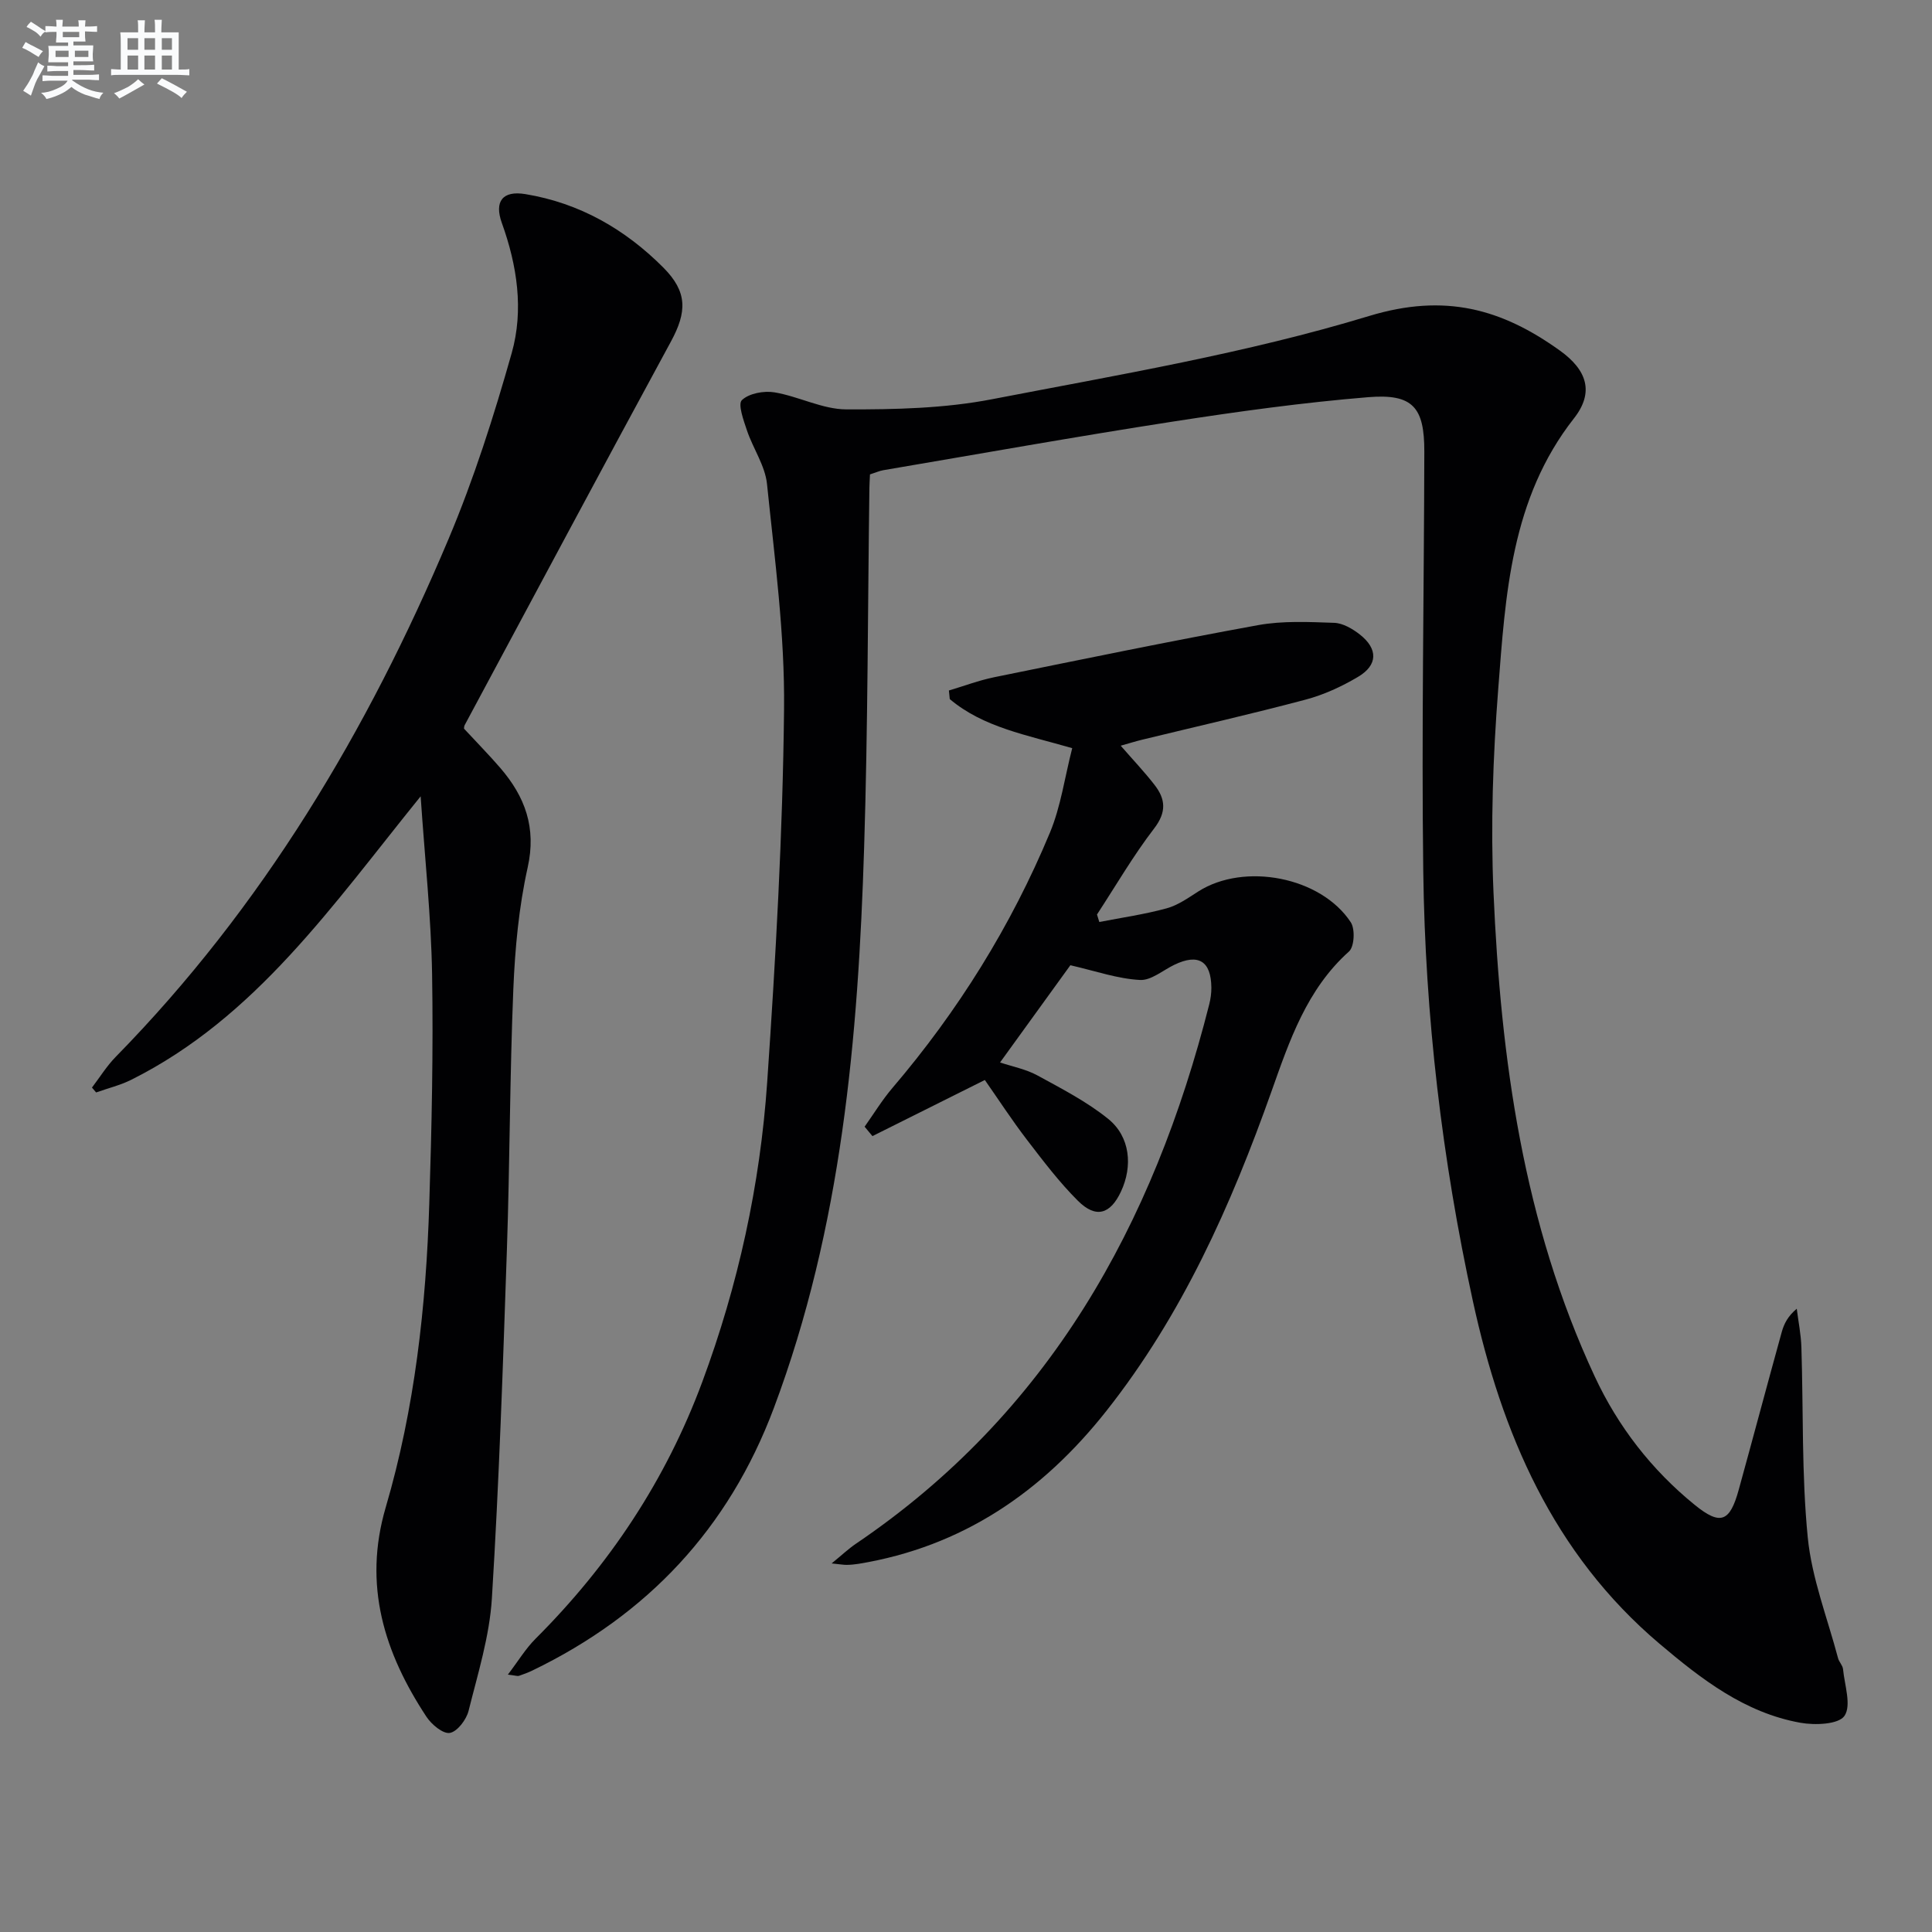
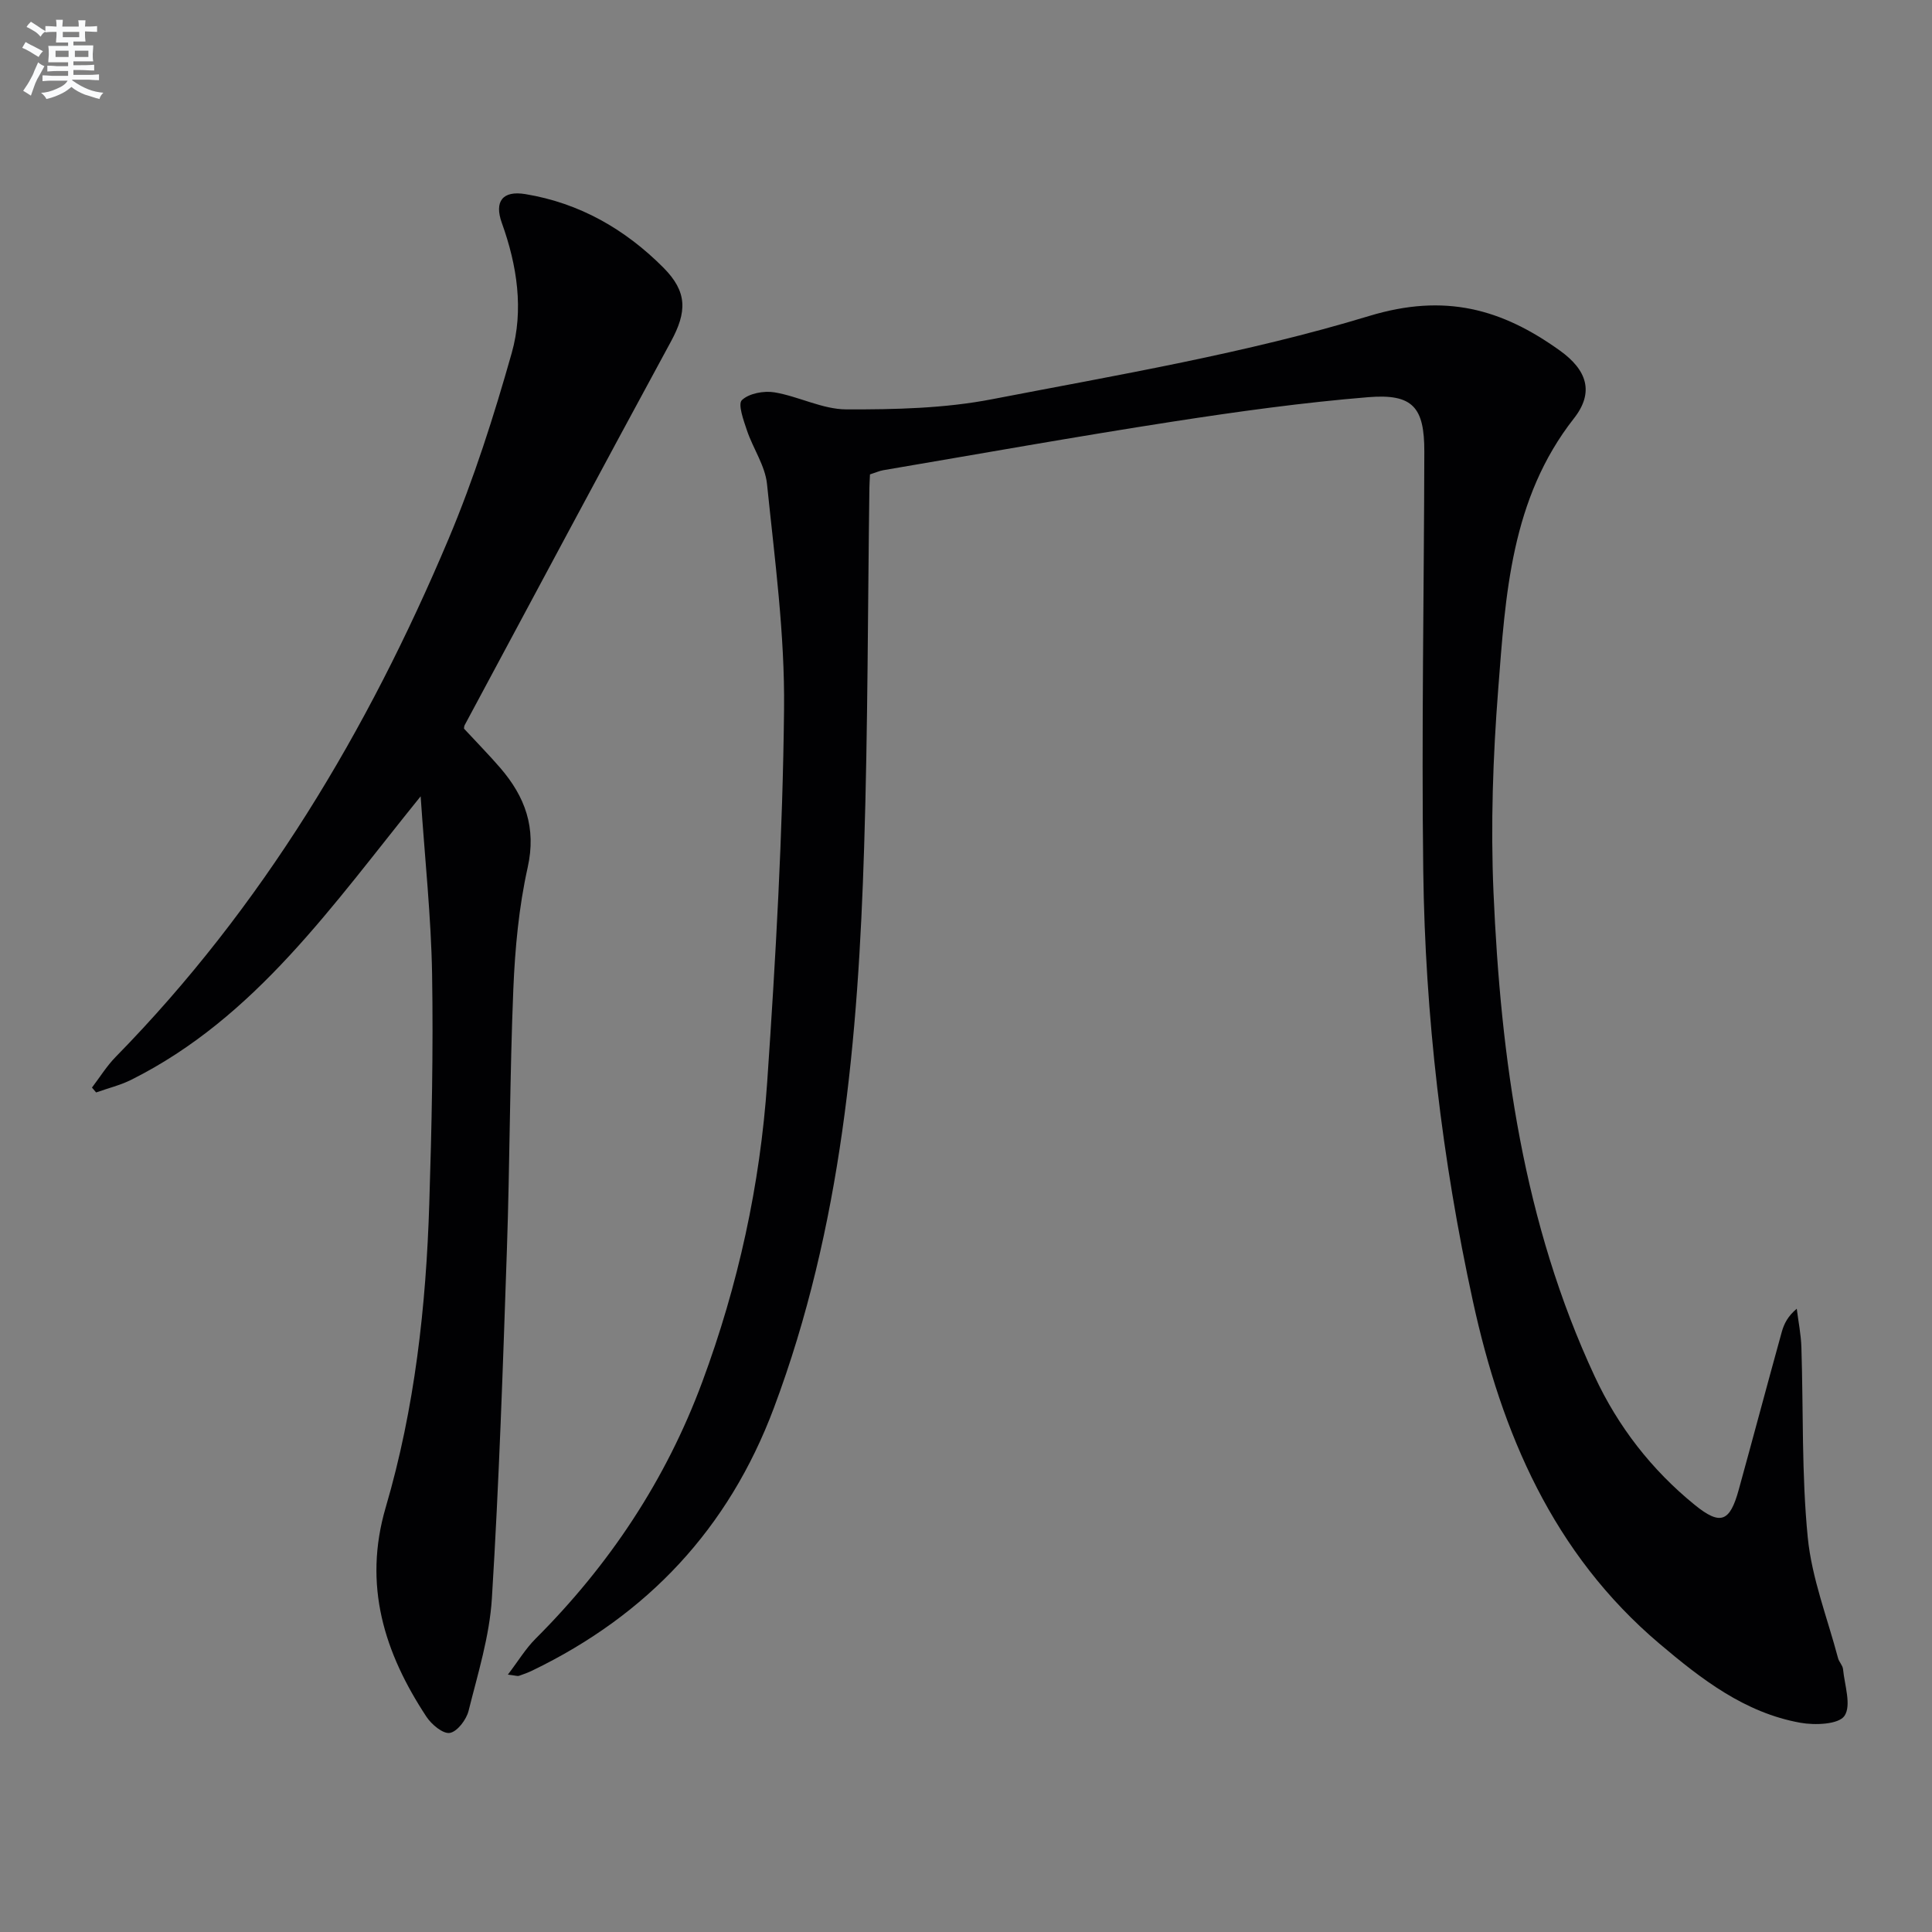
<svg xmlns="http://www.w3.org/2000/svg" enable-background="new 0 0 400 400" viewBox="0 0 400 400">
  <rect x="0" y="0" width="400" height="400" fill="#808080" stroke="none" />
  <g fill="#010103">
    <path d="m180.12 98.22c-.05 1.14-.11 1.96-.12 2.78-.34 24.81-.31 49.62-1.09 74.42-1.23 39.47-4.64 78.62-18.69 116.09-9.36 24.96-26.17 42.84-50.01 54.36-.9.43-1.84.78-2.78 1.1-.27.09-.63-.06-2.28-.26 2.15-2.82 3.68-5.38 5.73-7.43 15.29-15.27 26.98-32.86 34.51-53.15 7.45-20.06 11.99-40.83 13.45-62.1 1.76-25.7 3.22-51.45 3.49-77.19.17-15.54-1.94-31.12-3.53-46.64-.39-3.79-2.89-7.34-4.15-11.08-.7-2.08-1.92-5.45-1.05-6.28 1.47-1.4 4.55-1.97 6.74-1.61 5.03.84 9.93 3.51 14.88 3.53 10.06.03 20.32-.2 30.15-2.1 26.19-5.06 52.66-9.51 78.1-17.24 15.71-4.77 27.46-1.46 39.47 7.15 5.66 4.05 7.16 8.67 2.92 14.06-13.06 16.65-14.16 36.52-15.68 56.17-1.08 13.92-1.57 27.97-.97 41.91 1.5 34.52 6.16 68.52 20.97 100.29 4.84 10.39 11.78 19.32 20.68 26.56 5.35 4.34 7.29 3.56 9.13-3.14 3-10.88 5.9-21.79 8.91-32.67.47-1.69 1.28-3.28 3.1-4.79.33 2.66.88 5.32.96 7.99.42 13.14.03 26.35 1.32 39.39.84 8.45 4.07 16.66 6.27 24.97.21.79.95 1.48 1.03 2.26.32 3.31 1.77 7.51.3 9.68-1.21 1.78-6.11 1.97-9.12 1.43-11.54-2.07-20.5-9.02-29.21-16.39-22.04-18.68-32.65-43.59-38.61-70.93-6.39-29.31-9.88-59.03-10.27-89.01-.37-28.94.16-57.9.22-86.85.02-9.17-2.37-12.02-11.59-11.27-13.55 1.11-27.05 2.98-40.49 5.06-20.02 3.1-39.96 6.67-59.93 10.06-.79.13-1.56.49-2.76.87z" />
    <path d="m96.07 150.86c2.77 2.99 5.22 5.48 7.5 8.12 5.13 5.96 7.52 12.36 5.68 20.62-1.83 8.21-2.62 16.75-2.97 25.18-.74 17.95-.72 35.93-1.33 53.89-.82 24.09-1.62 48.19-3.11 72.24-.48 7.85-2.91 15.61-4.83 23.31-.46 1.82-2.32 4.29-3.87 4.56-1.41.25-3.79-1.74-4.84-3.33-8.74-13.26-13.17-27.25-8.44-43.37 6.02-20.5 8.36-41.65 9.02-62.95.5-15.79.84-31.61.58-47.4-.2-11.86-1.48-23.71-2.37-36.86-18.33 22.65-34.16 45.78-59.88 58.67-2.3 1.15-4.87 1.77-7.31 2.64-.29-.34-.57-.68-.86-1.01 1.62-2.12 3.04-4.44 4.89-6.33 30.37-30.98 52.19-67.52 68.92-107.21 5.26-12.47 9.4-25.48 13.09-38.52 2.53-8.94 1.13-18.15-2.04-26.95-1.61-4.48.17-6.75 4.88-5.97 11.22 1.85 20.65 7.27 28.57 15.22 5.01 5.04 4.89 9.16 1.56 15.3-14.35 26.43-28.5 52.95-42.72 79.45-.13.27-.1.64-.12.7z" />
-     <path d="m221.61 199.84c-4.19 5.79-9.24 12.78-14.56 20.13 2.6.87 5.36 1.39 7.71 2.67 5.05 2.76 10.26 5.44 14.7 9.03 4.53 3.67 5.1 9.76 2.62 15.04-2.2 4.7-5.18 5.6-8.89 1.92-3.87-3.85-7.21-8.27-10.55-12.62-3.13-4.08-5.94-8.41-8.74-12.41-7.85 3.92-15.56 7.77-23.27 11.62-.54-.65-1.08-1.3-1.62-1.95 1.9-2.68 3.62-5.51 5.74-8 13.61-15.95 24.59-33.56 32.63-52.89 2.25-5.4 3.05-11.4 4.61-17.48-9.51-2.76-18.4-4.3-25.35-10.16-.06-.59-.12-1.18-.18-1.78 3.13-.93 6.2-2.1 9.39-2.75 18.18-3.7 36.36-7.46 54.61-10.78 5.12-.93 10.51-.66 15.76-.48 1.81.06 3.8 1.23 5.31 2.41 3.8 2.98 3.76 6.34-.37 8.78-3.39 2.01-7.1 3.72-10.89 4.72-11.21 2.98-22.54 5.55-33.81 8.29-1.39.34-2.75.77-4.43 1.24 2.55 2.93 4.94 5.44 7.04 8.16 2.24 2.9 2.48 5.58-.1 8.95-4.34 5.65-7.94 11.86-11.85 17.84.16.52.32 1.03.48 1.55 4.66-.91 9.38-1.58 13.94-2.83 2.34-.64 4.48-2.17 6.58-3.51 9.5-6.03 25.34-3.03 31.54 6.39.93 1.41.75 5.06-.37 6.06-8.75 7.83-12.34 18.52-16.03 28.93-8.39 23.64-18.48 46.27-34.15 66.13-13.3 16.85-29.87 28.18-51.33 31.71-.82.13-1.65.21-2.48.22-.64.01-1.29-.12-3.12-.3 2.14-1.75 3.5-3.04 5.02-4.07 39.95-27.04 61.6-66.05 73.16-111.68.28-1.12.45-2.3.44-3.46-.05-5.52-2.7-7.13-7.67-4.73-2.37 1.14-4.83 3.29-7.13 3.14-4.57-.24-9.04-1.81-14.39-3.05z" />
  </g>
  <path d="m6.8 9.5c.6.3 1.3.7 2.1 1.1-.4.4-.7.8-.9 1.2-.7-.4-1.3-.8-1.8-1.1s-1.1-.6-1.6-.8c.2-.4.5-.8.7-1.2.4.2.8.5 1.5.8zm.9 6.9c-.3.6-.5 1.1-.7 1.7s-.4 1.1-.6 1.7c-.6-.4-1.1-.7-1.6-1 .7-1 1.2-1.8 1.5-2.4.3-.5.6-1.1.8-1.7.3-.6.5-1.2.8-1.8.3.3.8.6 1.3.8-.7 1.3-1.2 2.2-1.5 2.7zm.1-11c.4.3 1 .7 1.7 1.1-.5.2-.8.6-1.1 1.1-.5-.6-1-1-1.4-1.2s-.9-.6-1.5-.8c.2-.4.5-.7.9-1.1.5.3.9.6 1.4.9zm10.5 13.1c1 .4 2 .6 3.1.7-.4.4-.7.8-.8 1.3-.9-.2-1.9-.6-3-.9-1-.4-2-.9-2.8-1.6-.5.4-1.1.9-1.9 1.3s-1.9.9-3.3 1.2c-.1-.3-.5-.8-1.1-1.3 1 0 2.1-.3 3.2-.8 1.2-.5 1.9-1 2.3-1.7h-3.2c-.4 0-1 0-2 .1v-1.2c1 0 1.7.1 2 .1h3.3v-1h-2.3c-.2 0-.9 0-2 .1v-1.2c1.2 0 1.9.1 2 .1h2.3v-.8h-4.1c0-.7.1-1.2.1-1.6 0-.5 0-1.1-.1-1.8h4.1v-.7h-2.5c0-.6.1-1.1.1-1.6v-.6h-.5c-.4 0-1 0-1.8.1v-1.3c1.2 0 1.9.1 2.1.1h.2c0-.3 0-.8-.1-1.4h1.4c0 .6-.1 1-.1 1.4h3.4c0-.4 0-.8-.1-1.3h1.5c0 .4-.1.9-.1 1.3.7 0 1.5 0 2.5-.1v1.2c-1 0-1.8-.1-2.5-.1v.6c0 .3 0 .8.1 1.5h-2.5v.8h4.1c0 .8-.1 1.3-.1 1.8s0 1 .1 1.5h-4.1v.8h1.4c.8 0 1.8 0 2.9-.1v1.2c-1 0-1.9-.1-2.8-.1h-1.5v1h3.2c.3 0 1 0 2.1-.1v1.2c-1.1 0-1.8-.1-2.1-.1h-3.4l-.1.1c1.4 1 2.4 1.5 3.4 1.9zm-4.1-6.7v-1.3h-2.7v1.3zm2.2-4.1v-1.1h-3.4v1.1zm1.9 4.1v-1.3h-2.8v1.3z" fill="#fafbfc" />
-   <path d="m37 6.7v2.3 5.4c1 0 1.8 0 2.2-.1v1.3c-.6 0-1.5-.1-2.5-.1h-11.9c-.7 0-1.3 0-1.8.1v-1.3c.5 0 1.1.1 2 .1v-5.2c0-1 0-1.8-.1-2.5h3.7c0-1.3 0-2.1-.1-2.5h1.5c0 .4-.1 1.3-.1 2.5h2.2c0-1.2 0-2.1-.1-2.6h1.5c0 .4-.1 1.3-.1 2.6zm-12.3 13.7c-.3-.4-.7-.8-1.1-1.1 1.1-.4 2.1-.9 2.9-1.3.8-.5 1.5-1 2.1-1.6.4.4.9.8 1.3 1.1-2.5 1.4-4.2 2.4-5.2 2.9zm3.9-10.1v-2.4h-2.2v2.4zm0 4.1v-2.9h-2.2v2.9zm3.5-4.1v-2.4h-2.2v2.4zm0 4.1v-2.9h-2.2v2.9zm.4 2.9 1-1.1c.6.3 1.4.7 2.5 1.3s2 1.1 2.7 1.5c-.4.4-.8.8-1.1 1.3-.8-.8-2.5-1.7-5.1-3zm3.1-7v-2.4h-2.1v2.4zm0 4.1v-2.9h-2.1v2.9z" fill="#fafbfc" />
</svg>